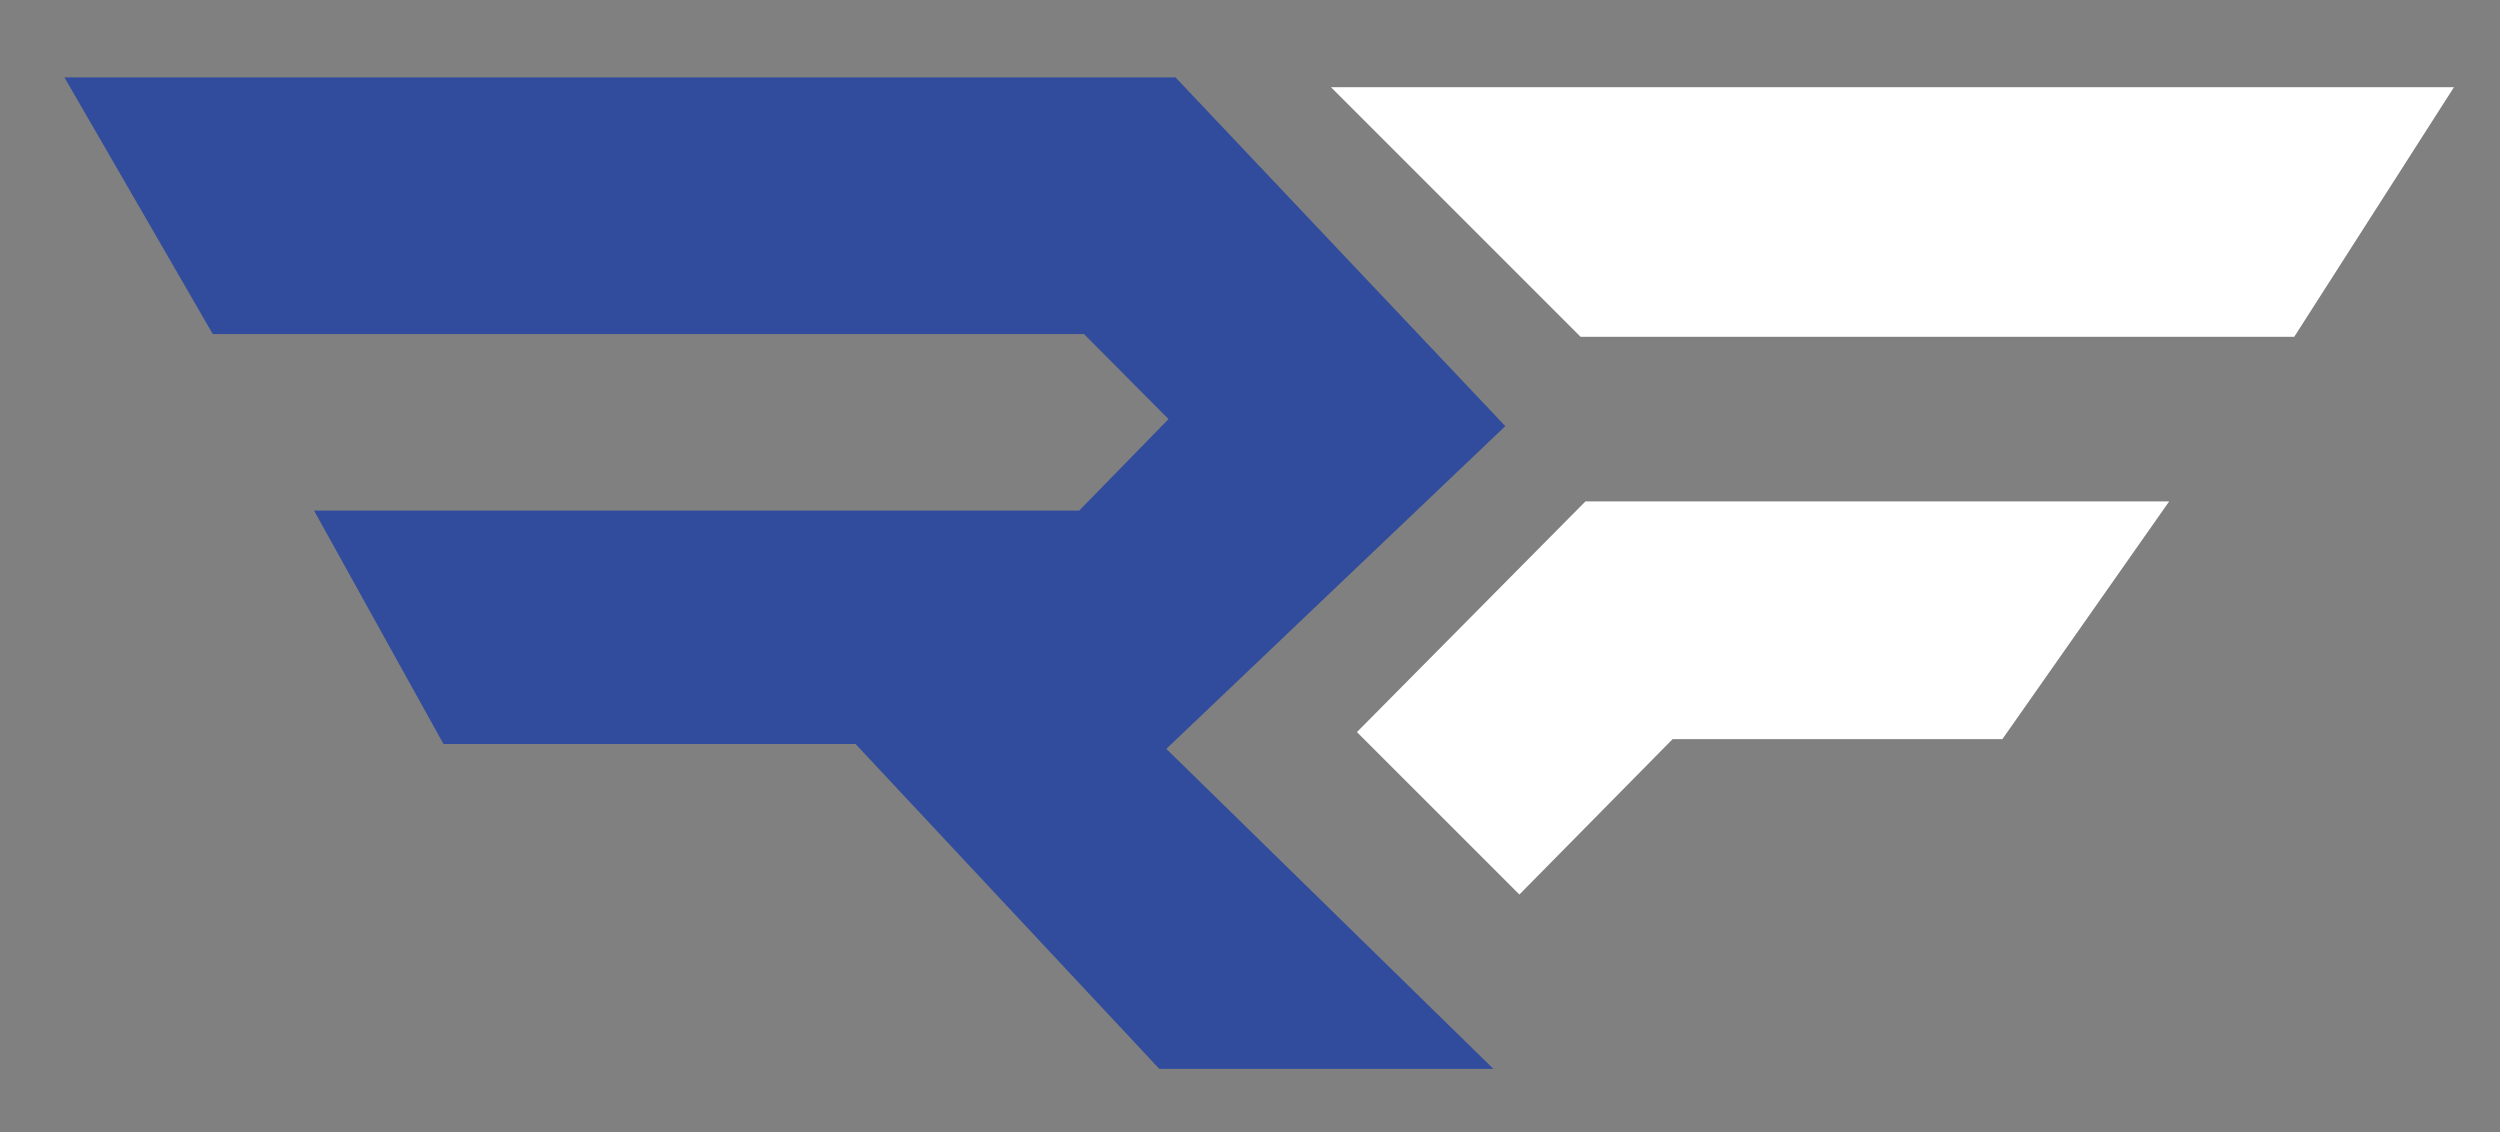
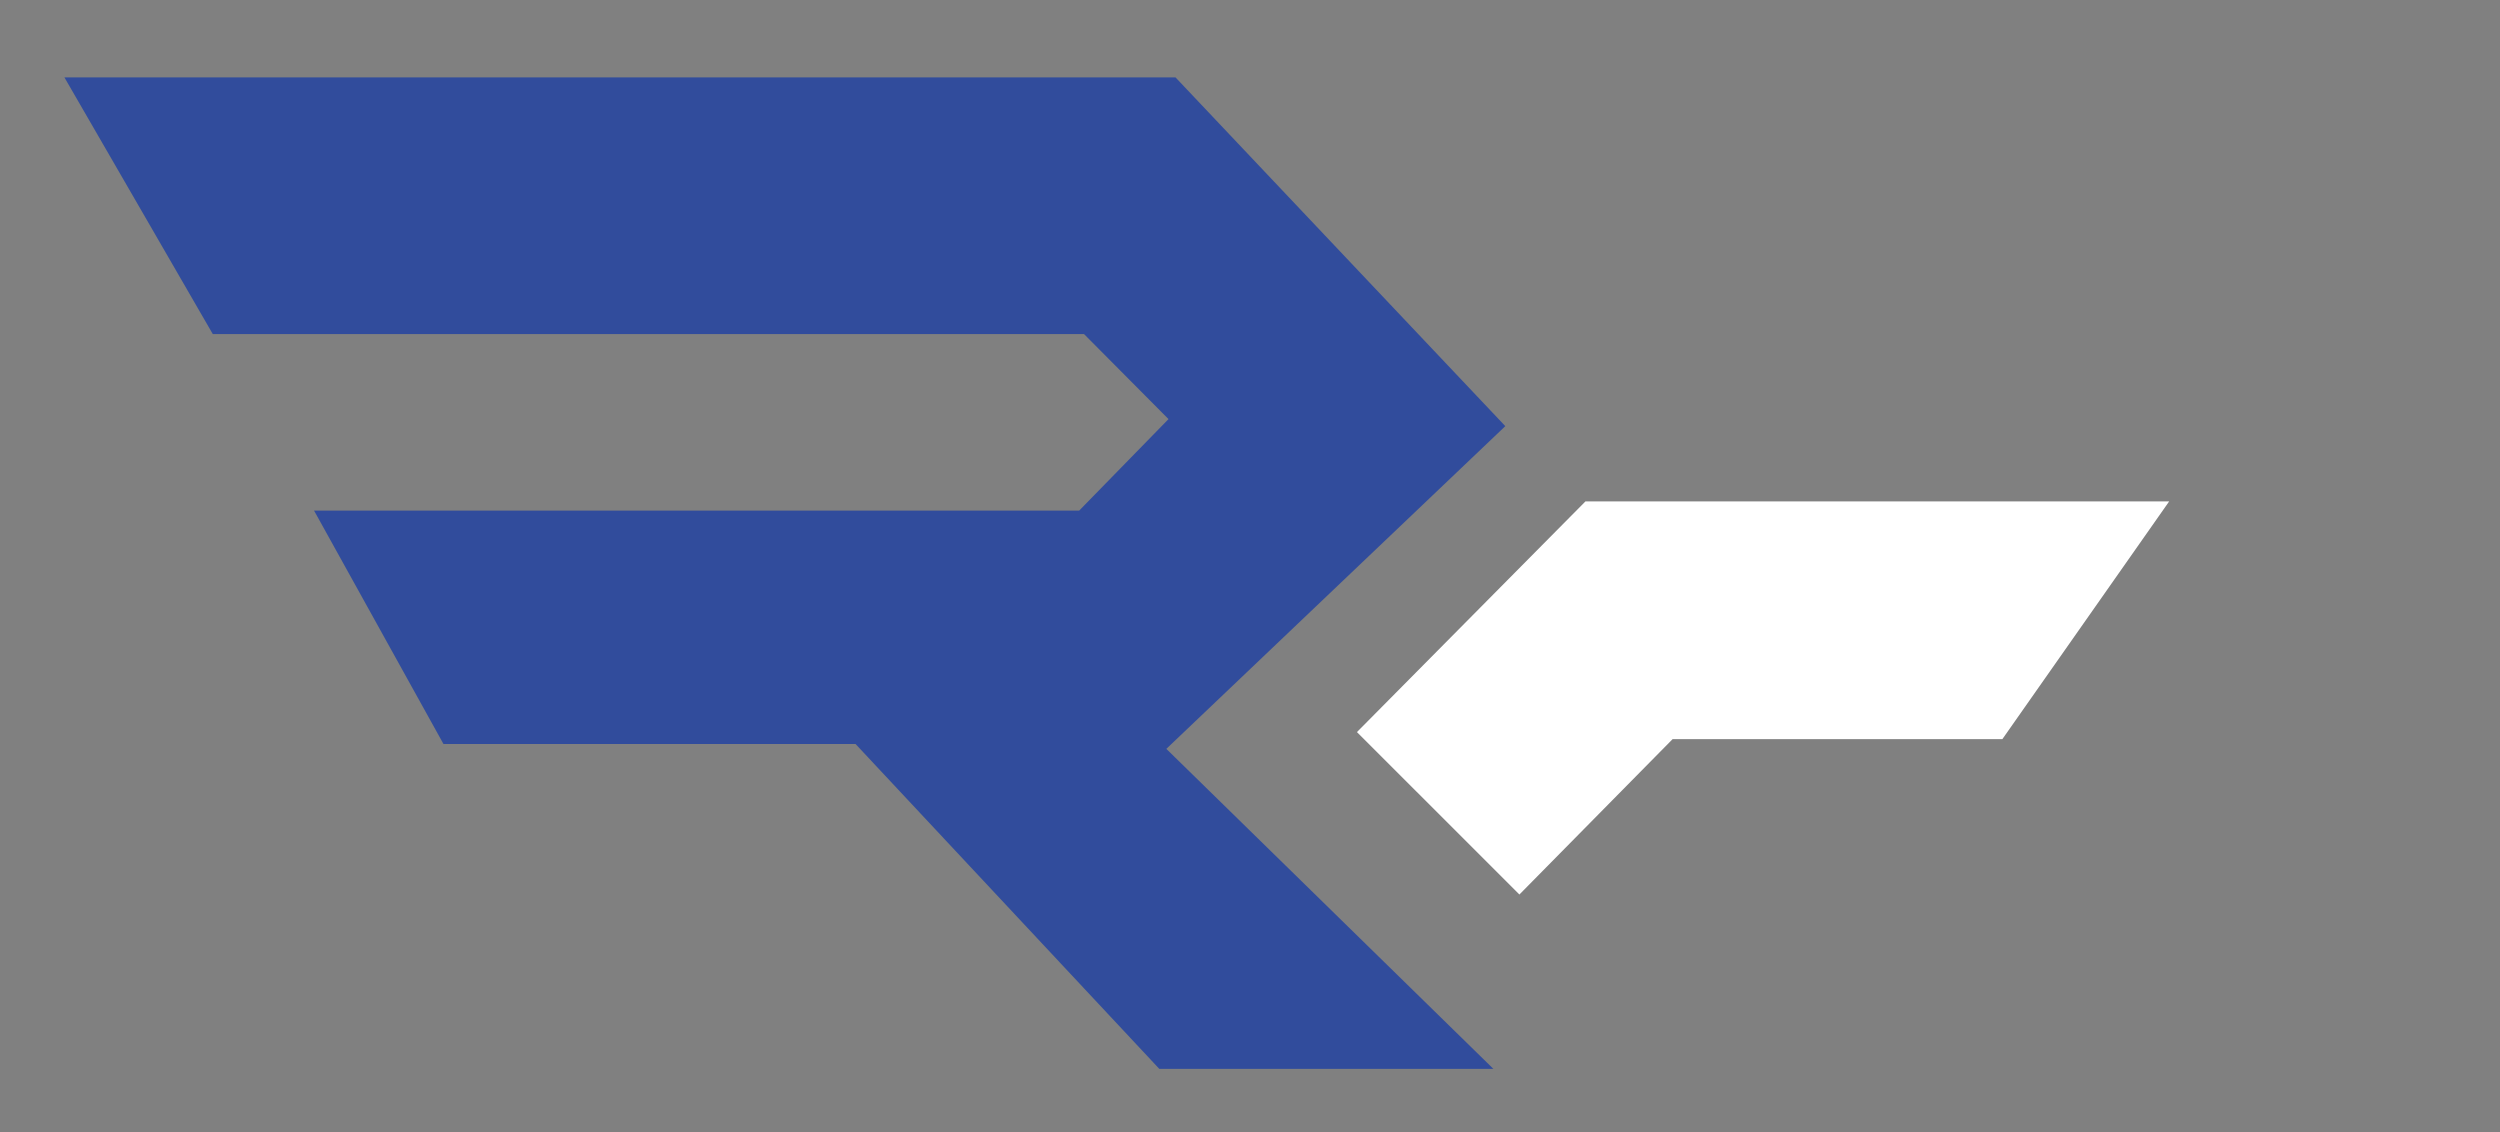
<svg xmlns="http://www.w3.org/2000/svg" id="Layer_1" x="0px" y="0px" viewBox="0 0 461.7 209.1" style="enable-background:new 0 0 461.7 209.1;" xml:space="preserve">
  <rect x="0" y="0" width="461.7" height="209.1" fill="#808080" stroke="none" />
  <style type="text/css">	.st0{fill:#314C9C;}	.st1{fill:#FFFFFF;}</style>
  <polygon class="st0" points="11.9,14.3 217.1,14.3 278,78.7 215.4,138.3 275.8,197.4 214.1,197.4 158,137.4 81.9,137.4 58,94.3  199.3,94.3 215.8,77.4 200.2,61.7 39.3,61.7 " />
-   <polygon class="st1" points="291.9,62.2 423.7,62.2 453.2,16.1 245.8,16.1 " />
  <polygon class="st1" points="280.6,165.2 308.9,136.5 369.8,136.5 400.6,92.6 292.8,92.6 250.6,135.2 " />
</svg>